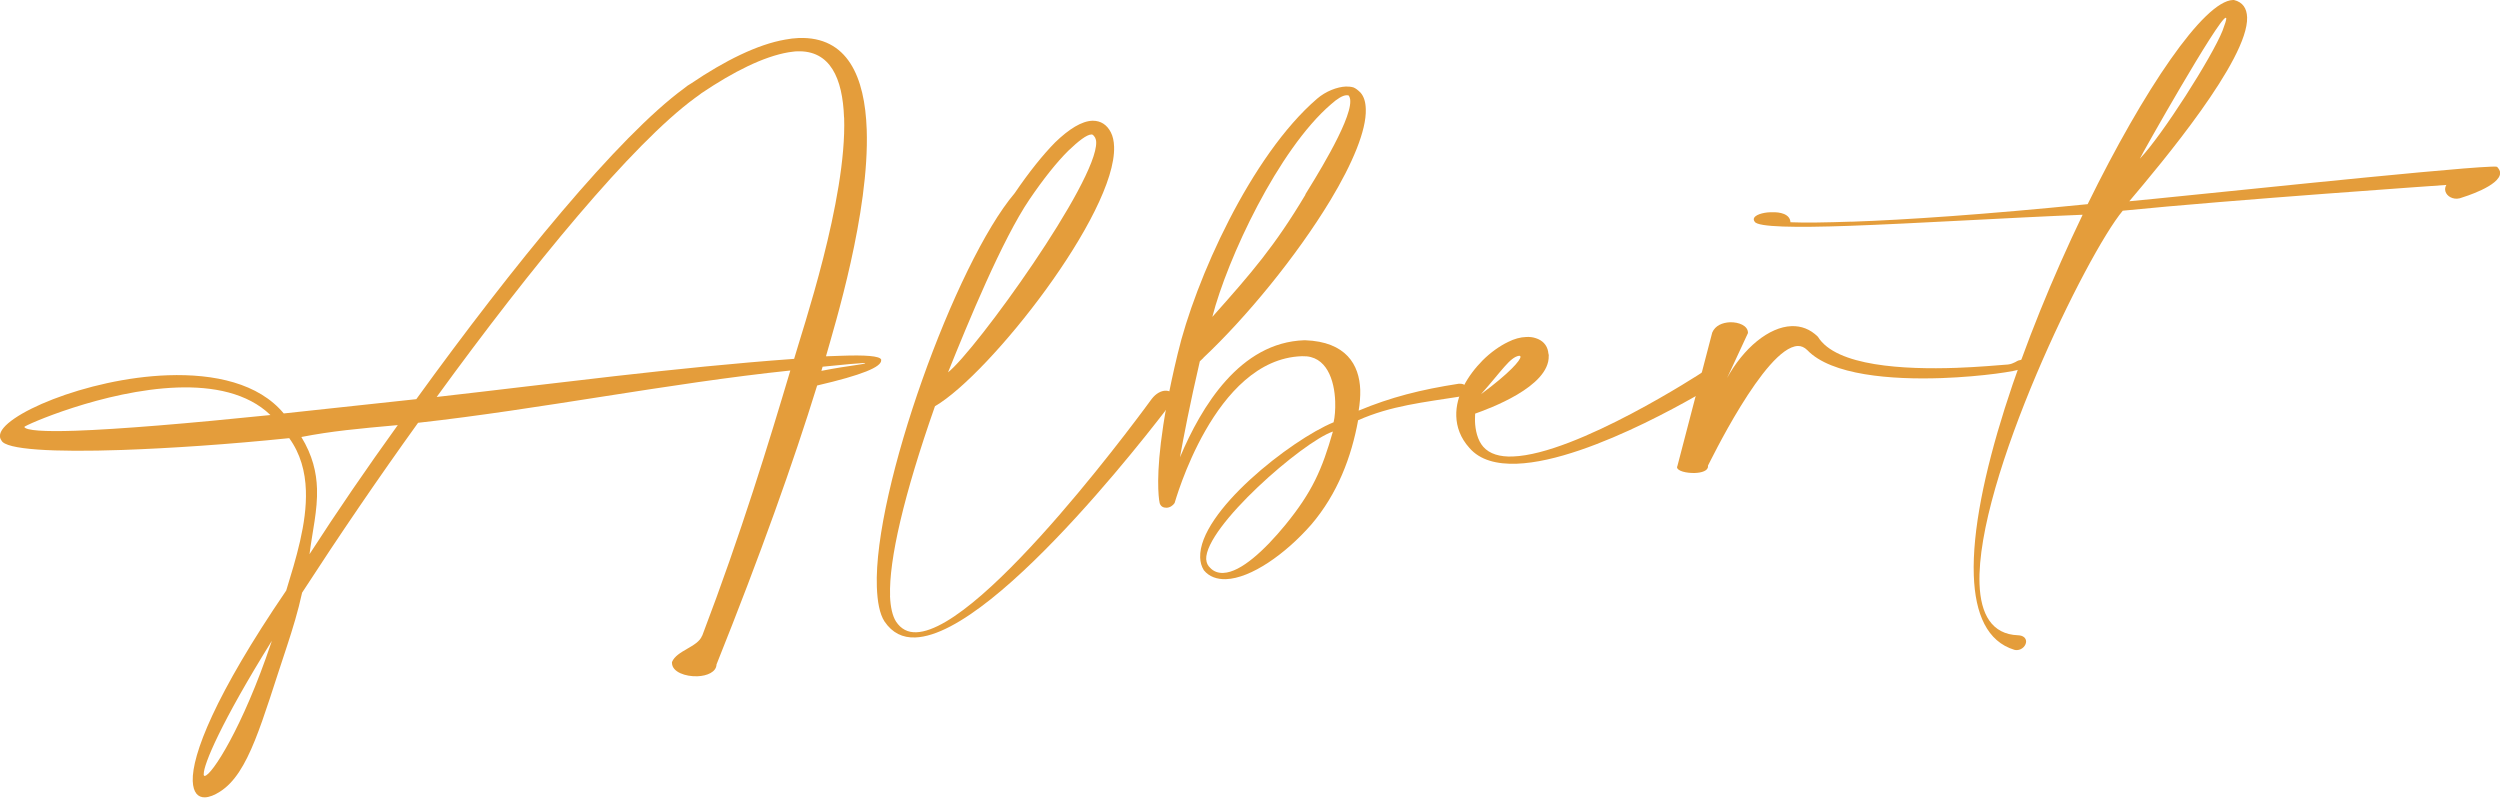
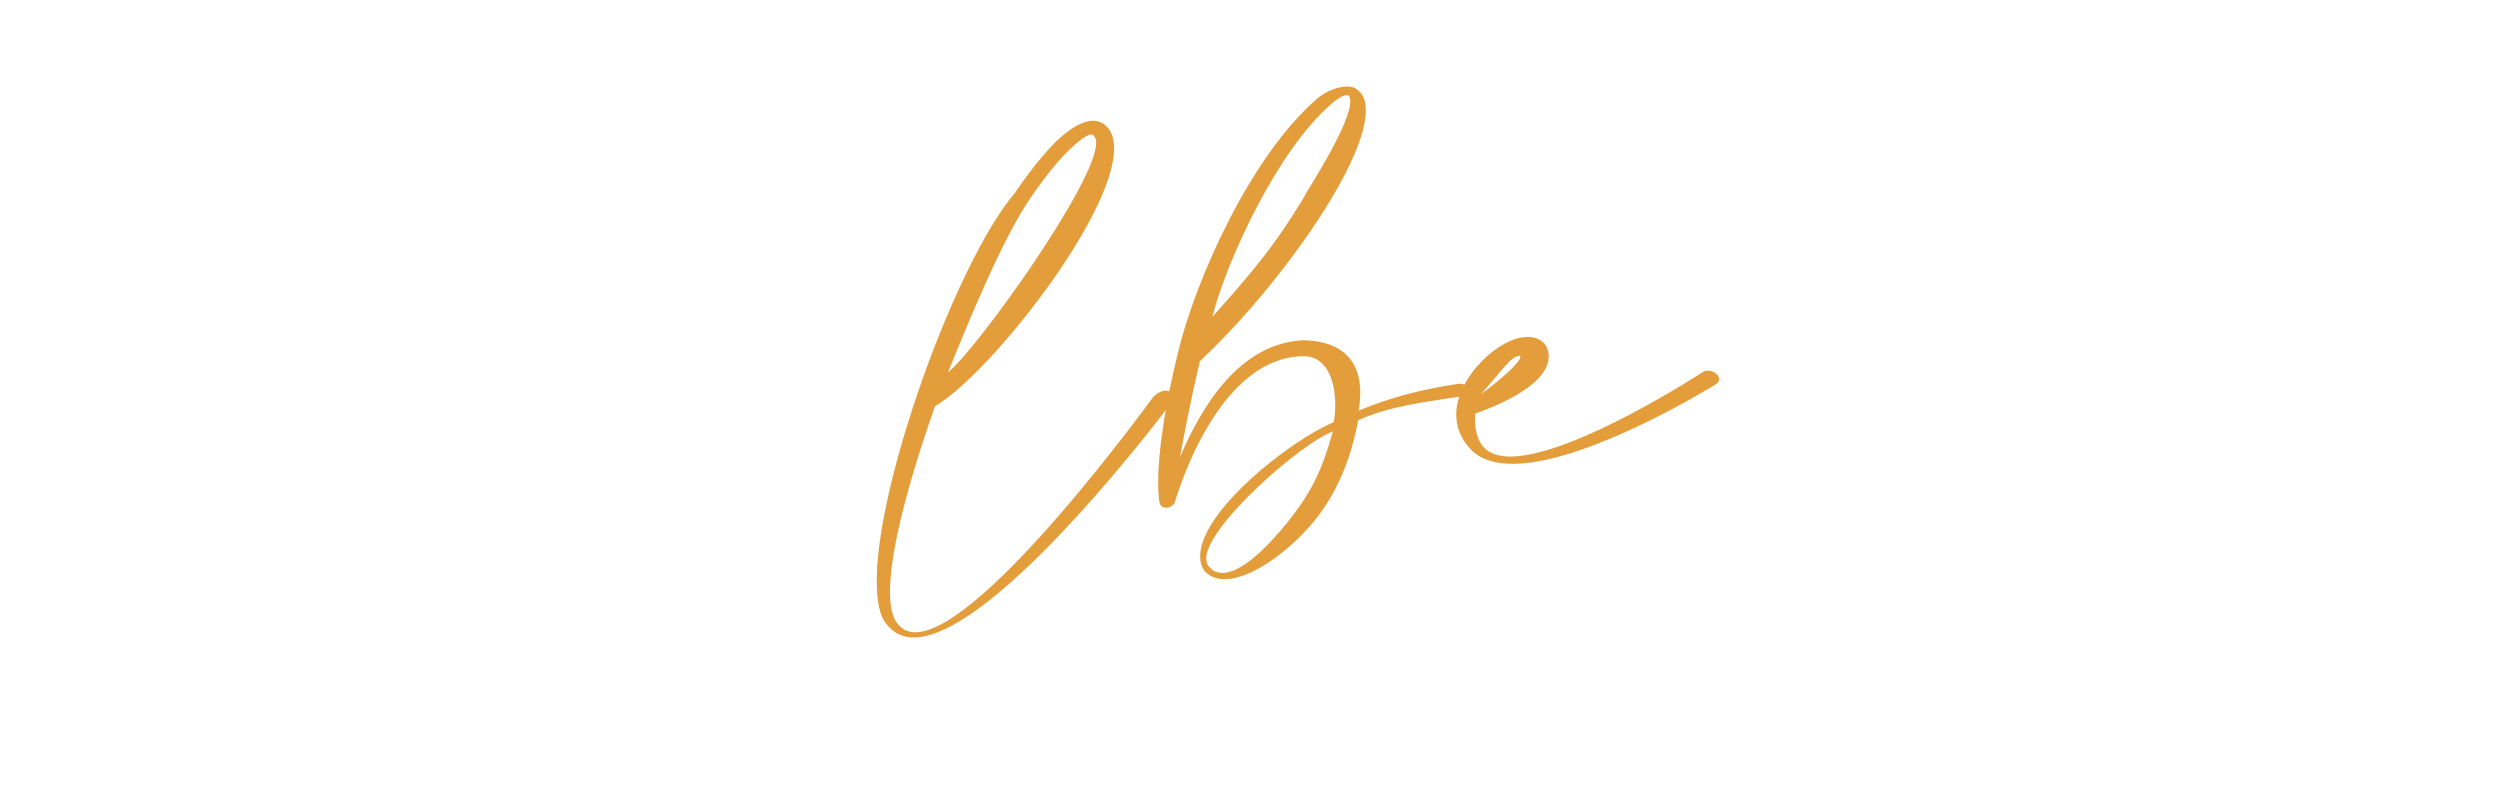
<svg xmlns="http://www.w3.org/2000/svg" id="Opmaak" width="100mm" height="32mm" version="1.1" viewBox="0 0 283.46 90.71">
  <defs>
    <style>
      .cls-1 {
        fill: #e49d3b;
        stroke-width: 0px;
      }
    </style>
  </defs>
-   <path class="cls-1" d="M79.62,72.08c4.43-11.63,7.59-22.01,9.99-30.07-13.77,1.44-28.44,4.4-42.21,5.93-4.56,6.34-8.96,12.8-13.15,19.26-.45,2.08-1.07,4.11-1.73,6.11-2.86,8.55-4.28,14.36-7.58,16.45-.62.4-1.19.63-1.71.65-.79.02-1.33-.54-1.38-1.85-.1-2.94,2.5-9.72,10.6-21.6,1.08-3.53,2.36-7.61,2.23-11.34-.07-2.14-.62-4.19-1.89-5.94-6.91.71-13.52,1.15-18.93,1.34-7.82.27-13.25-.04-13.7-1.08-.11-.16-.17-.29-.17-.5-.08-2.27,9.81-6.57,19.05-6.89,5.25-.18,10.28.9,13.13,4.33,4.82-.51,9.9-1.06,15.03-1.62,10.98-15.18,22.93-29.81,30.36-35.24.25-.22.51-.39.82-.57,3.8-2.57,7.52-4.42,10.65-4.96.52-.1,1.04-.16,1.52-.18,5.56-.2,7.51,4.41,7.72,10.37.33,9.41-3.64,22.24-4.62,25.72l1.73-.06c2.73-.1,4.37.02,4.53.43v.08c.03.76-2.14,1.67-7.26,2.86-2.69,8.71-6.43,19.19-11.41,31.63-.02.85-1.06,1.3-2.16,1.34-1.36.05-2.86-.48-2.89-1.49v-.12c.53-1.32,2.93-1.7,3.41-2.98h0ZM20.09,43.94c-8.35.3-17.35,4.31-17.34,4.47.17.41,2.28.55,5.79.43,4.99-.17,12.85-.83,22.12-1.78-2.61-2.52-6.53-3.26-10.57-3.12ZM23.09,87.77c0,.17.06.21.11.21.79-.02,4.33-5.53,7.52-15.02l.1-.3c-5.77,9.28-7.76,14.06-7.72,15.11,0,0,0,0,0,0ZM34.16,49.54c1.28,2.1,1.72,4.02,1.78,5.87.08,2.44-.52,4.81-.85,7.43,3.19-4.95,6.54-9.82,10.01-14.64-4.56.41-7.49.68-10.94,1.35ZM95.7,13.33c-.16-4.49-1.58-7.64-5.31-7.51-.31,0-.63.07-.99.11-2.82.48-6.23,2.19-9.87,4.64-.21.17-.41.31-.72.53-7.12,5.21-18.57,19.15-29.3,33.91,13.4-1.52,27.11-3.35,40.53-4.32.89-3.14,5.99-18.08,5.67-27.36ZM98.09,41.16h-.16c-.48.02-2.15.16-4.66.42l-.14.47c3.39-.66,4.97-.72,4.97-.89h0Z" />
  <path class="cls-1" d="M100.91,67.55c.05,1.31.29,2.31.68,2.92.56.86,1.35,1.26,2.31,1.22,7.72-.27,26.62-26.37,26.68-26.45.5-.65,1.08-.92,1.54-.94.57-.02,1.01.3,1.03.89v.04c-.05.08-19.88,26.72-29.38,27.05-1.42.05-2.59-.5-3.48-1.81-.56-.86-.81-2.24-.87-3.92-.39-11,8.91-36.72,15.63-44.65,1.6-2.36,3.21-4.36,4.58-5.75,1.58-1.53,3.02-2.42,4.23-2.46h.05c.89,0,1.59.44,2.04,1.31.23.45.35.99.37,1.63.26,7.56-14.08,25.81-20.31,29.43-3.54,10.09-5.23,17.43-5.09,21.5h0ZM124.29,16.11c0-.21-.07-.38-.12-.5-.16-.25-.28-.37-.38-.36h-.05c-.53.02-1.44.72-2.62,1.85-1.32,1.31-2.83,3.21-4.38,5.49-3.1,4.56-6.98,13.99-9.25,19.63,3.17-2.51,16.96-21.66,16.8-26.11Z" />
  <path class="cls-1" d="M136.45,40.58l-.41.39c-1.14,4.92-1.81,8.43-2.25,10.88,2.43-5.76,6.8-13.02,14.09-13.27h.11c4.63.17,6.14,2.77,6.24,5.62.02.76-.05,1.6-.18,2.36,3.63-1.52,7.07-2.39,11.35-3.05h.11c.57-.02.85.34.87.72,0,.34-.19.64-.55.69-4.5.71-8.11,1.08-11.84,2.73-.75,4.15-2.34,8.36-5.32,11.84-2.93,3.34-6.83,6.08-9.67,6.18-.99.03-1.9-.27-2.5-1.01-.28-.45-.4-.91-.42-1.45-.18-5.16,10.31-13.35,15.13-15.33.14-.59.21-1.44.18-2.36-.08-2.4-.97-5.22-3.7-5.13h-.11c-9.92.35-14.35,16.56-14.4,16.65-.2.3-.56.53-.93.53-.31,0-.63-.11-.76-.52,0,0-.12-.46-.16-1.63-.07-2.14.13-6.73,2.2-15.3,1.97-8.35,8.31-22.49,15.81-28.93.97-.84,2.27-1.34,3.27-1.38.31,0,.58.02.85.1.27.11.53.32.81.6.39.45.57,1.08.59,1.87.08,2.4-1.52,6.19-4.01,10.32-3.87,6.4-9.58,13.33-14.41,17.87h0ZM136.77,63.44c.02.38.18.71.45.95.38.41.91.6,1.49.57,1.99-.07,4.69-2.6,7.01-5.42,3.08-3.77,4.19-6.33,5.41-10.61-3.43,1.17-14.5,10.81-14.37,14.5h0ZM148,22.05c.7-1.16,5.18-8.17,5.1-10.6,0-.25-.07-.46-.18-.62-.11-.04-.16-.03-.26-.03-.42.02-1.03.38-1.75,1.03-5.97,5.13-11.75,17.48-13.45,24.1,4.45-4.99,7.08-8.03,10.56-13.86h0Z" />
  <path class="cls-1" d="M175.6,40.34c.12,3.53-6.89,6.04-8.34,6.56,0,.25-.03.55-.02.85.03,1.01.29,2.18.94,2.91.71.81,1.88,1.16,3.35,1.1,7.25-.25,21.43-9.5,21.48-9.54.21-.13.41-.18.62-.19.68-.02,1.28.46,1.3.96,0,.21-.14.43-.4.6-.11.05-13.94,8.68-22.55,8.99-2.26.08-4.17-.4-5.37-1.79-1.03-1.14-1.45-2.39-1.49-3.6-.08-2.35,1.31-4.63,2.99-6.33.91-.91,1.94-1.63,2.87-2.08.72-.36,1.4-.55,2.08-.57.37-.02.74.02,1.06.13.75.23,1.29.76,1.42,1.55,0,.16.07.29.07.46h0ZM172.4,40.46c0-.08-.06-.12-.16-.12-1.04.16-1.99,1.75-4.32,4.36,3.28-2.43,4.49-3.86,4.48-4.24Z" />
-   <path class="cls-1" d="M195.77,42.96c1.93-3.55,4.84-5.89,7.36-5.98,1.1-.04,2.12.34,2.99,1.2,2.06,3.37,9.85,3.73,15.68,3.53,2.57-.09,4.77-.3,5.88-.38.63-.07,1.09-.46,1.19-.46.21-.05.42-.1.53-.1.31,0,.43.11.43.24,0,.3-.34.73-.76.83-.25.22-4.23.86-8.9,1.03-5.72.2-12.52-.32-15.25-3.17-.33-.33-.7-.48-1.07-.47-3.73.13-10.14,13.52-10.19,13.56v.08c.02.5-.71.74-1.49.76-.94.03-2-.22-2.02-.65,0-.08.05-.13.05-.17l3.94-15.1c.34-.81,1.17-1.13,2.01-1.17,1-.03,2.01.39,2.04,1.15v.08l-2.4,5.17h0Z" />
-   <path class="cls-1" d="M209.92,25.14c6.14-.21,15.11-.82,26.79-1.99C243.09,10.14,249.89.11,253.19,0h.11c1.01.25,1.45.95,1.49,1.96.16,4.79-9.73,16.57-13.36,20.86,4.61-.41,35.71-3.73,40.97-3.92.37-.02.63-.02.74.02.22.25.33.45.34.66.05,1.51-4.27,2.8-4.27,2.8-.21.09-.42.14-.62.15-.74.02-1.33-.46-1.35-1.05,0-.17.04-.34.14-.51,0,0-24.54,1.7-36.69,2.92-4.09,4.89-16.65,30.6-16.24,42.32.12,3.45,1.4,5.71,4.36,5.82.63.02.9.34.92.68.02.46-.44.98-1.02,1-.11,0-.21,0-.31-.03-3.08-.94-4.45-4.05-4.6-8.45-.34-10,5.58-26.81,12.34-40.88-8.5.34-18.89.99-26.55,1.26-5.98.21-10.29.15-10.63-.47-.06-.08-.11-.16-.11-.25-.02-.54,1.13-.8,1.81-.82h.31c.79-.04,2,.17,2.04,1.13,1.63.07,4,.03,6.94-.07h0ZM252,3.49c.29-.76.43-1.23.43-1.4,0-.04-.06-.08-.06-.08-.79.02-9.6,15.6-9.74,15.98,2.54-2.65,8.17-11.51,9.37-14.5Z" />
</svg>